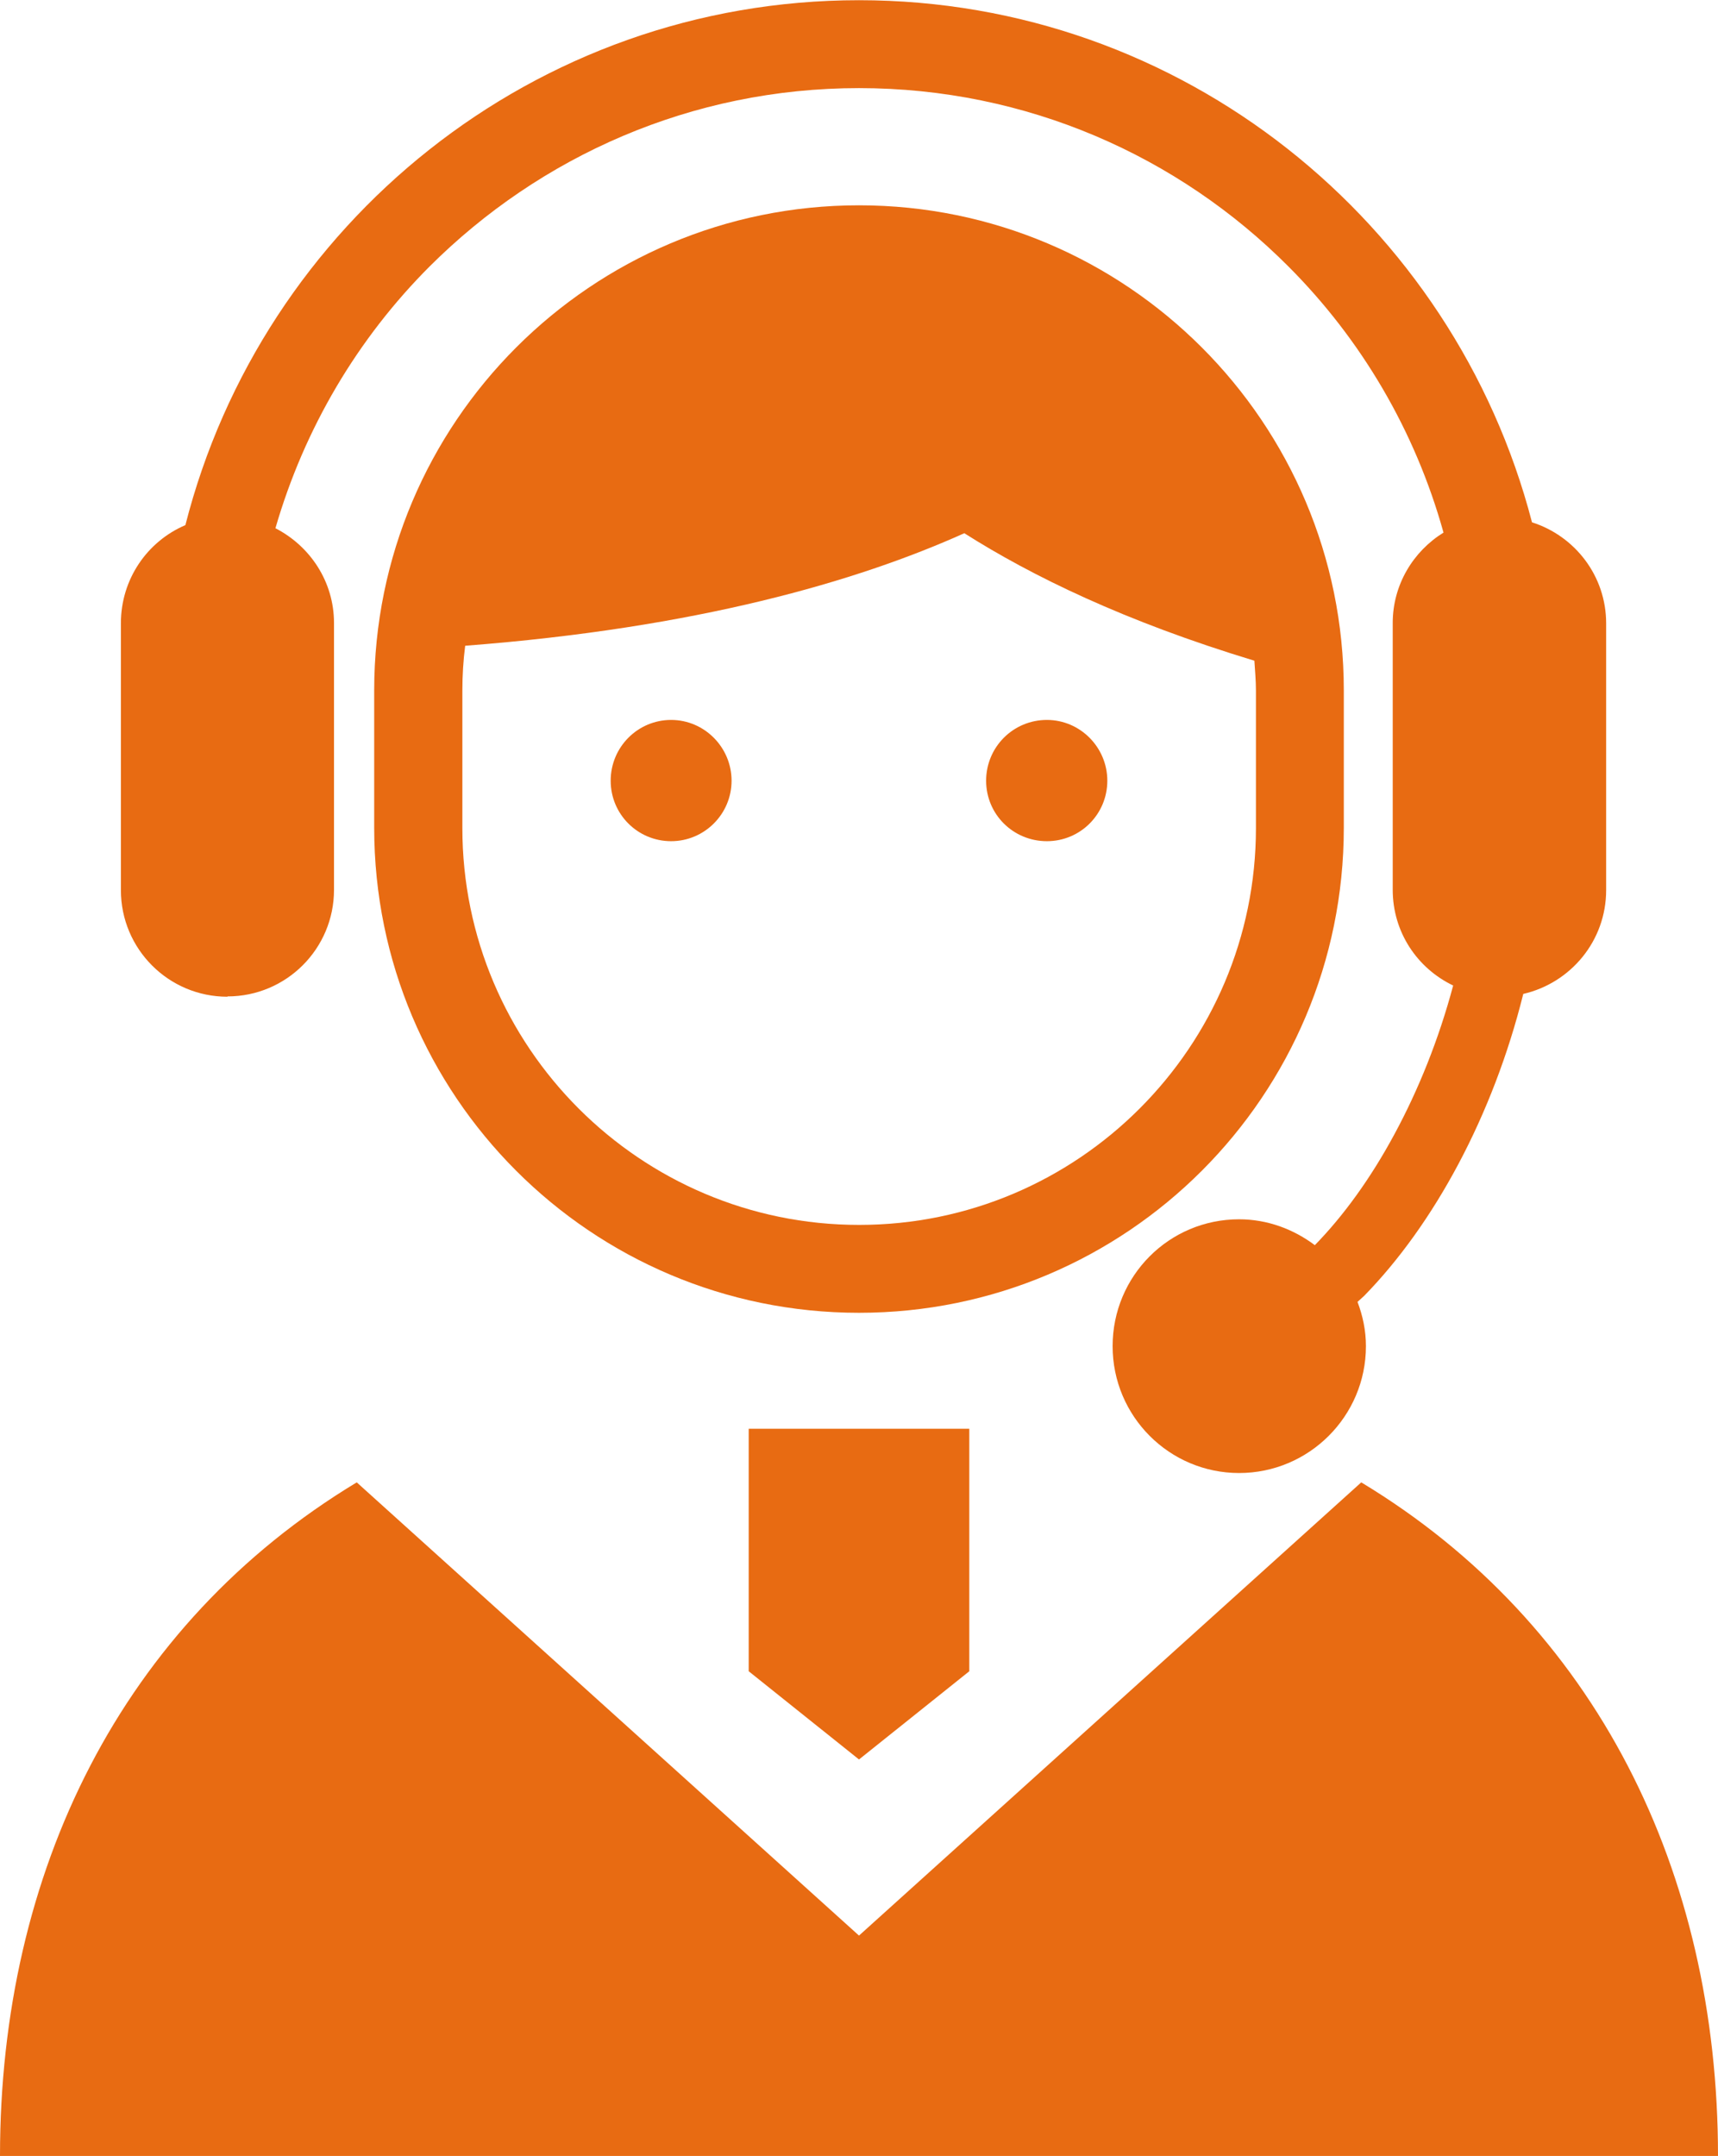
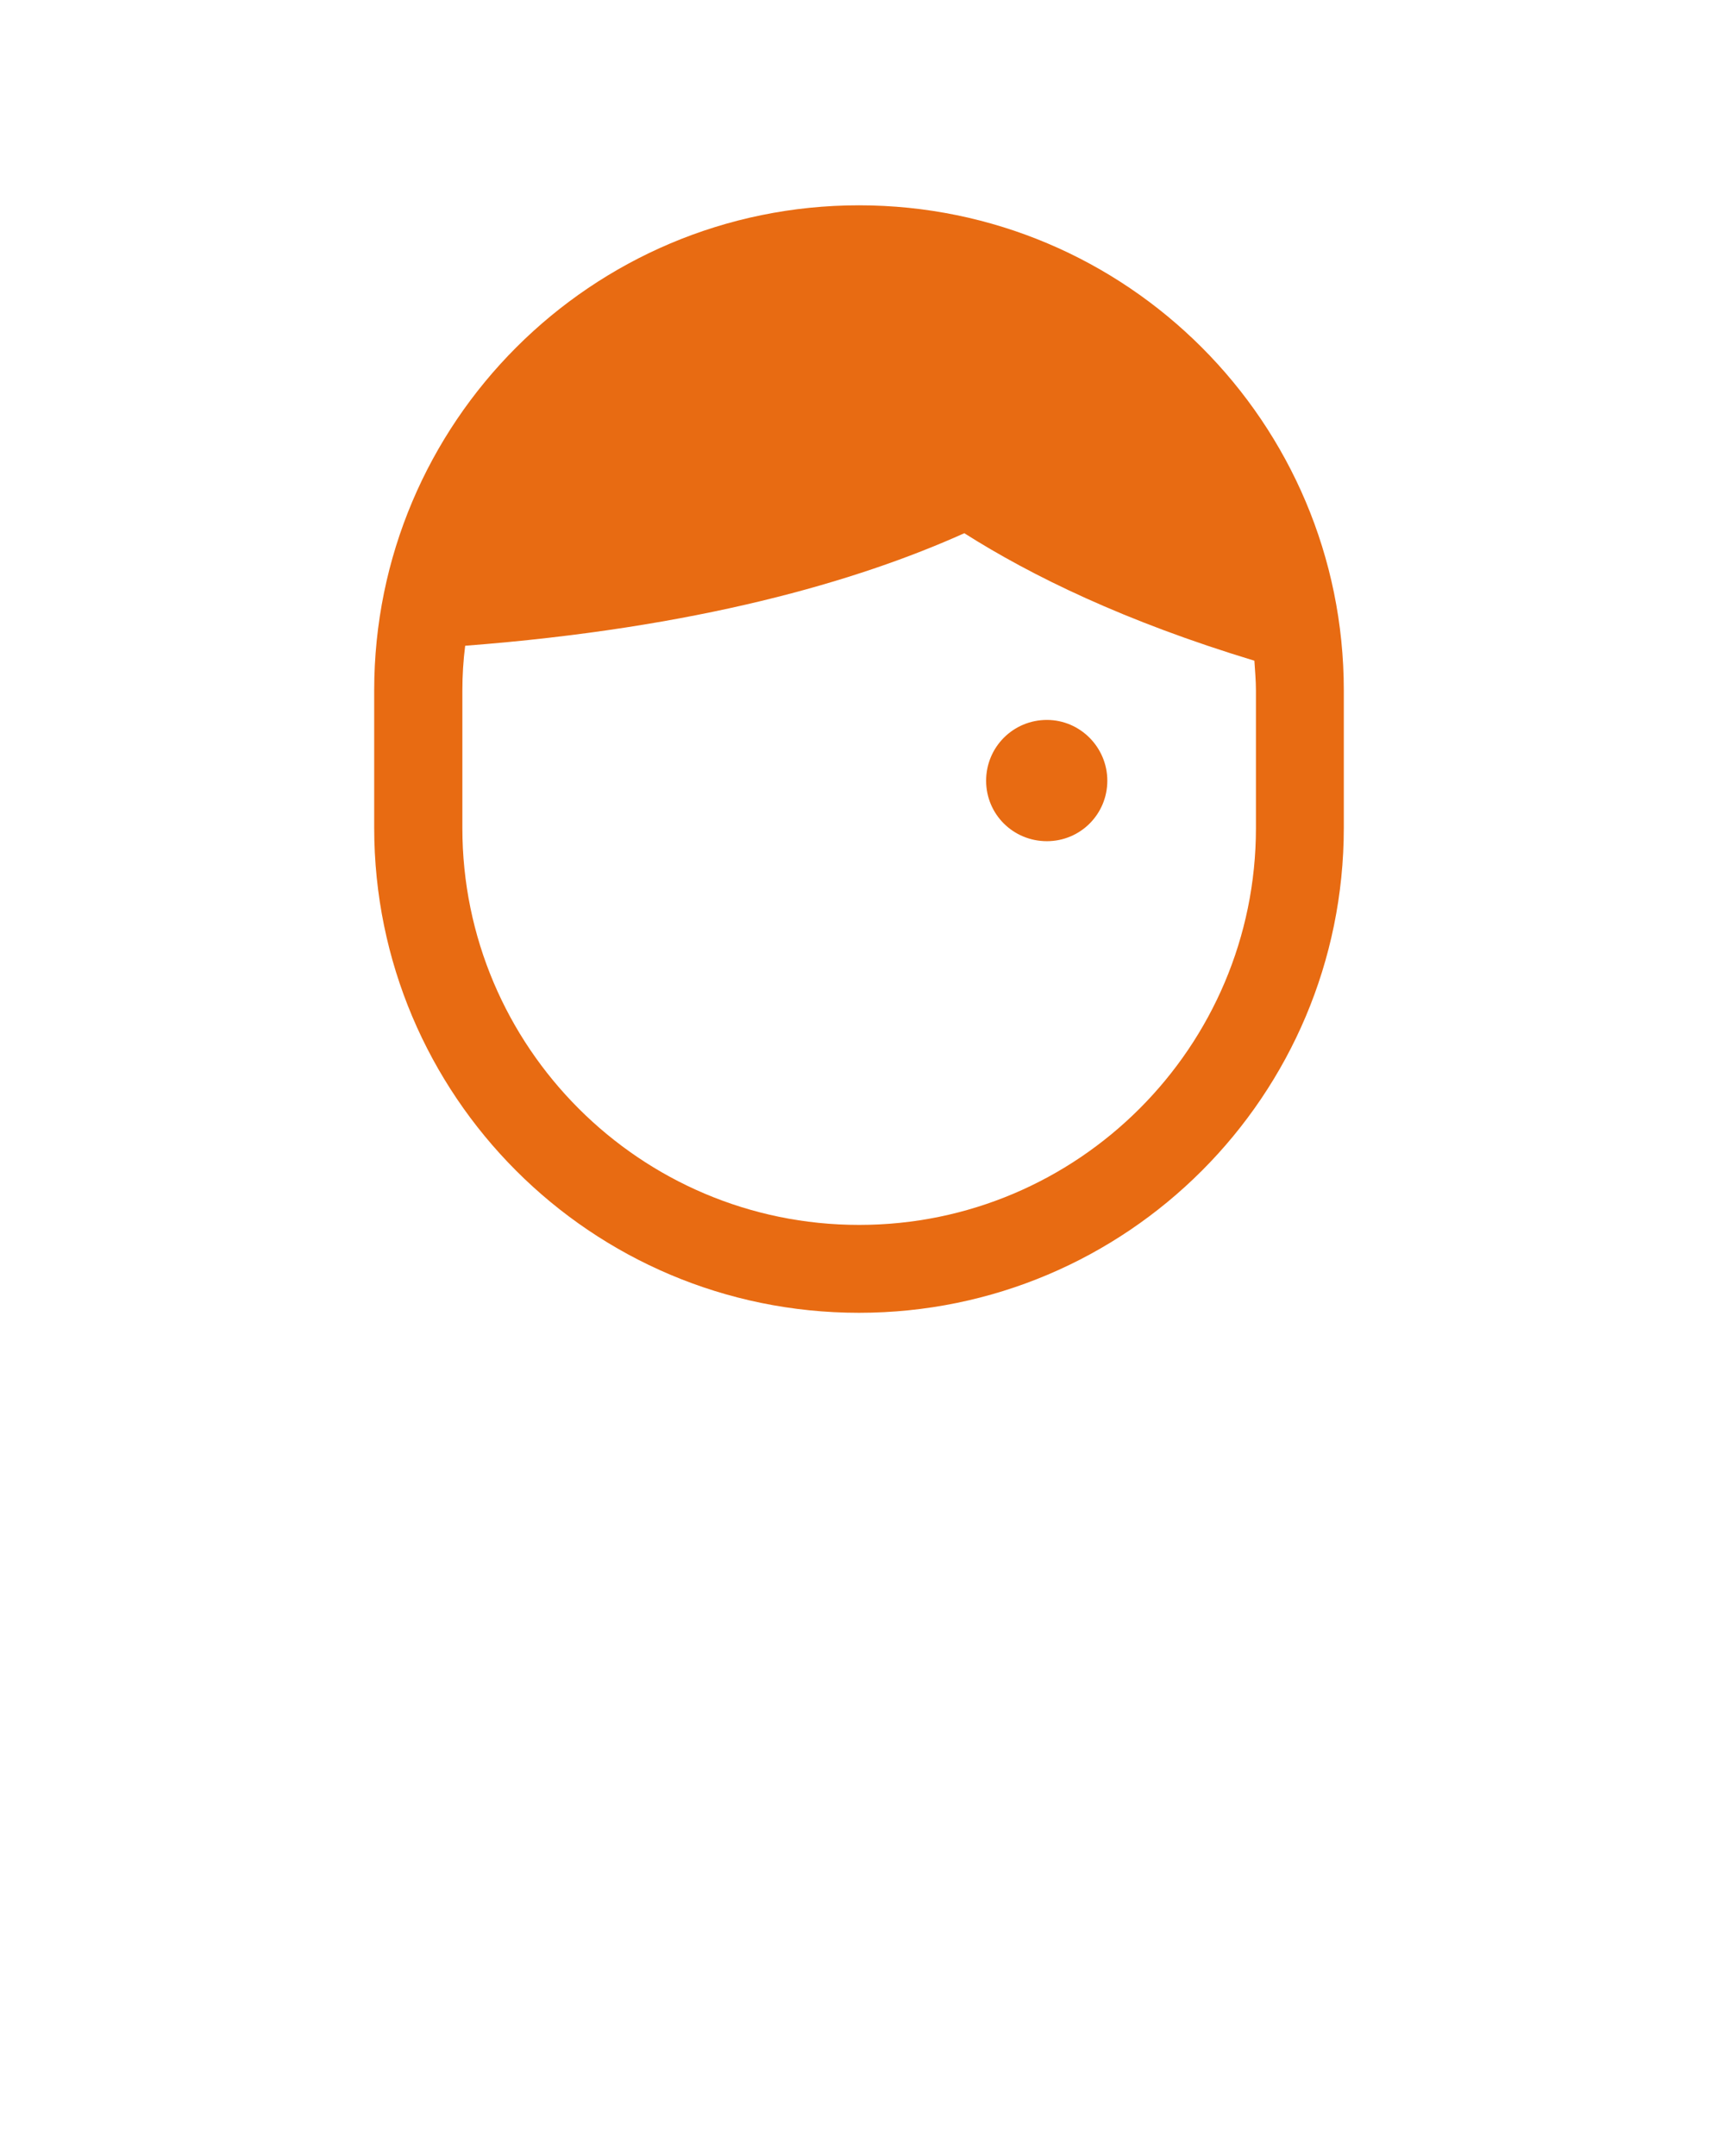
<svg xmlns="http://www.w3.org/2000/svg" id="_レイヤー_2" width="19.45mm" height="24.4mm" viewBox="0 0 55.14 69.16">
  <defs>
    <style>.cls-1{fill:#e86b12;}</style>
  </defs>
  <g id="_レイヤー_1-2">
    <path class="cls-1" d="M43.13,26.55v-4.41c0-8.59-6.97-15.56-15.56-15.56s-15.56,6.97-15.56,15.56v4.41c0,8.59,6.96,15.56,15.56,15.56s15.56-6.97,15.56-15.56ZM27.57,39.29c-7.02,0-12.73-5.71-12.73-12.73v-4.41c0-.49.03-.97.09-1.44,7.44-.57,12.57-2.06,16.02-3.61,2.16,1.37,5.15,2.83,9.31,4.09.02.32.05.64.05.96v4.41c0,7.02-5.71,12.73-12.73,12.73Z" />
-     <path class="cls-1" d="M7.3,31.96c1.89,0,3.42-1.53,3.42-3.42v-8.56c0-1.33-.77-2.47-1.88-3.04.93-3.21,2.64-6.09,4.95-8.4,3.54-3.53,8.4-5.72,13.78-5.72s10.25,2.18,13.78,5.72c2.34,2.34,4.07,5.27,4.98,8.54-.97.6-1.63,1.67-1.63,2.9v8.56c0,1.36.79,2.52,1.94,3.07-.46,1.72-1.11,3.34-1.89,4.78-.76,1.41-1.64,2.62-2.55,3.55-.68-.51-1.52-.83-2.43-.83-2.25,0-4.06,1.82-4.06,4.07s1.82,4.07,4.06,4.07,4.07-1.82,4.07-4.07c0-.5-.1-.97-.27-1.42l.21-.19c2.25-2.3,4.14-5.79,5.11-9.69,1.52-.35,2.66-1.7,2.66-3.33v-8.56c0-1.52-1-2.8-2.38-3.24C46.67,7.13,37.95,0,27.57,0,17.15,0,8.41,7.18,5.95,16.84c-1.22.52-2.07,1.73-2.07,3.15v8.56c0,1.89,1.53,3.42,3.42,3.42Z" />
-     <path class="cls-1" d="M43.69,47.55l-16.12,14.54-16.12-14.54C3.91,52.1,0,60.04,0,69.16h55.14c0-9.12-3.91-17.06-11.45-21.61Z" />
-     <polygon class="cls-1" points="24.03 53.61 27.57 56.44 31.11 53.61 31.11 45.83 24.03 45.83 24.03 53.61" />
-     <path class="cls-1" d="M21.54,23.09c-1.07,0-1.94.87-1.94,1.95s.87,1.94,1.94,1.94,1.94-.87,1.94-1.94-.87-1.95-1.94-1.95Z" />
    <path class="cls-1" d="M33.6,23.09c-1.08,0-1.95.87-1.95,1.95s.87,1.94,1.95,1.94,1.94-.87,1.94-1.94-.87-1.95-1.94-1.95Z" />
  </g>
</svg>